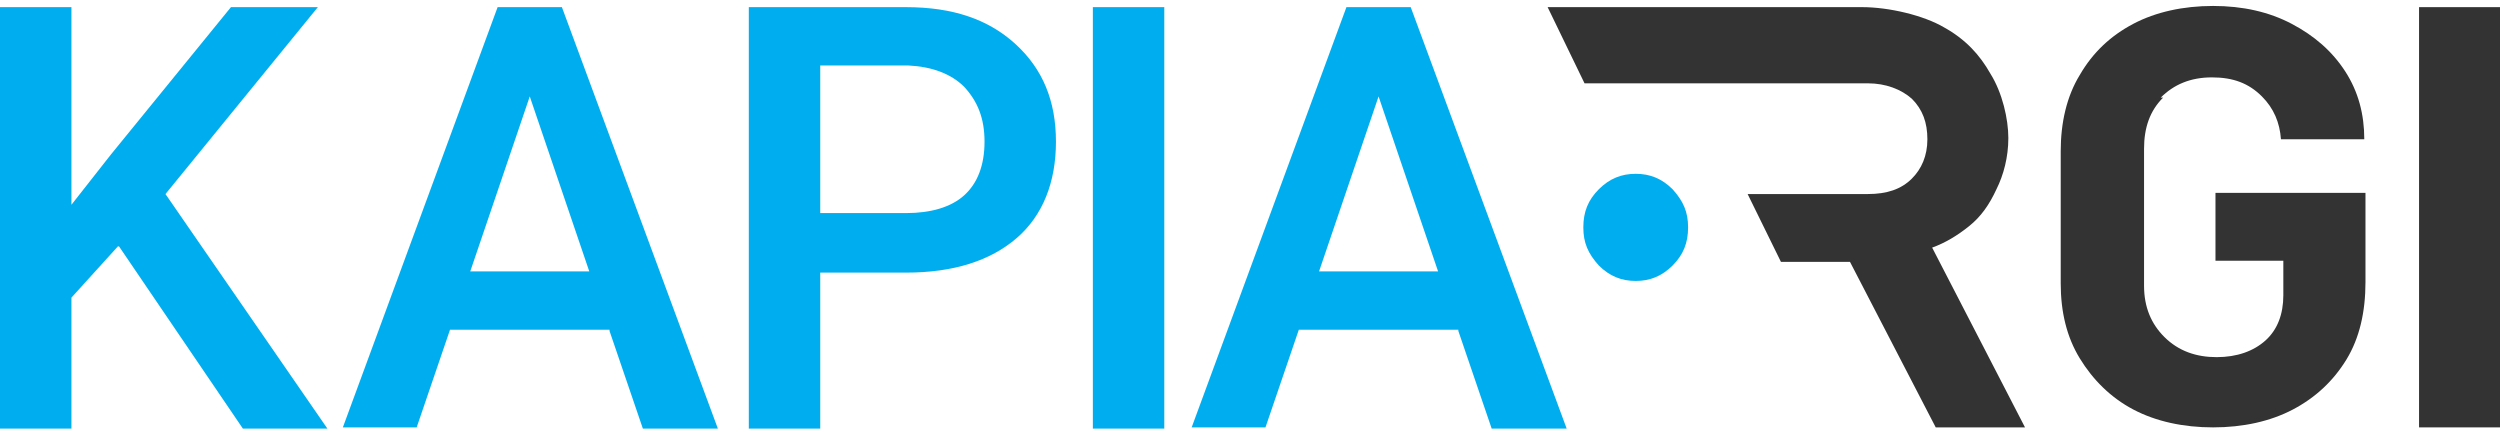
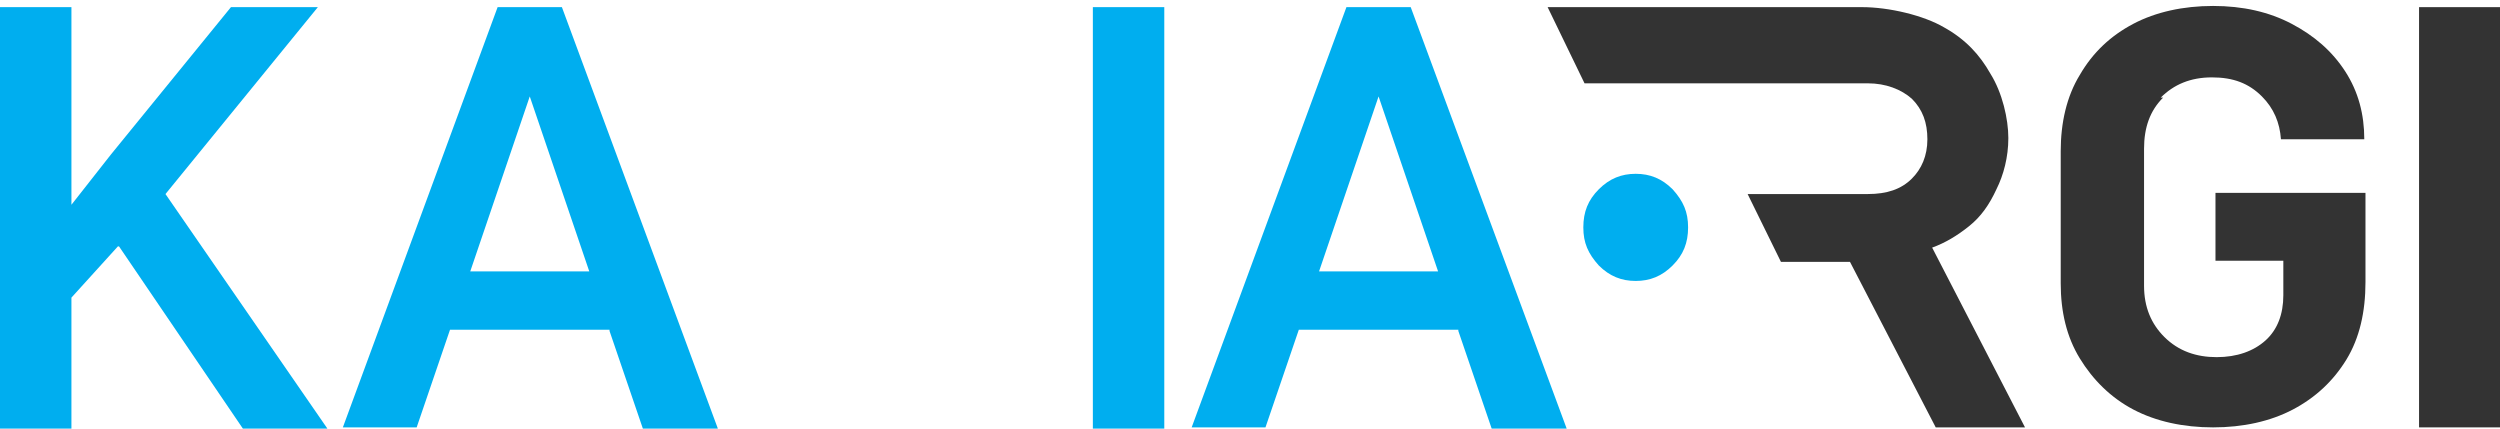
<svg xmlns="http://www.w3.org/2000/svg" id="Layer_1" version="1.1" viewBox="0 0 210 36">
  <defs>
    <style>
      .st0 {
        fill: #00aeef;
      }

      .st1 {
        fill: none;
      }

      .st2 {
        fill: #333;
      }

      .st3 {
        clip-path: url(#clippath);
      }
    </style>
    <clipPath id="clippath">
      <rect class="st1" width="210" height="36" />
    </clipPath>
  </defs>
  <g class="st3">
    <g>
      <path class="st0" d="M9.9,20.7l-3.9,4.3v11H0V.6h6v16.6l3.3-4.2L19.4.6h7.3l-12.8,15.7,13.6,19.7h-7.1l-10.4-15.3h0Z" />
      <path class="st0" d="M51.2,27.7h-13.4l-2.8,8.2h-6.2L41.8.6h5.4l13.1,35.4h-6.3l-2.8-8.2h0ZM39.5,22.8h10l-5-14.7-5,14.7h0Z" />
-       <path class="st0" d="M68.9,22.9v13.1h-6V.6h13.2c3.9,0,6.9,1,9.2,3.1,2.3,2.1,3.4,4.8,3.4,8.2s-1.1,6.2-3.3,8.1c-2.2,1.9-5.3,2.9-9.3,2.9h-7.1ZM68.9,17.9h7.2c2.1,0,3.8-.5,4.9-1.5,1.1-1,1.7-2.5,1.7-4.5s-.6-3.4-1.7-4.6c-1.1-1.1-2.7-1.7-4.7-1.8h-7.4v12.4h0Z" />
      <path class="st0" d="M97.8,36h-6V.6h6v35.4Z" />
      <path class="st0" d="M122.5,27.7h-13.4l-2.8,8.2h-6.2L113.1.6h5.4l13.1,35.4h-6.3l-2.8-8.2h0ZM110.8,22.8h10l-5-14.7-5,14.7h0Z" />
      <path class="st2" d="M203.2,35.9V.6h6.8v35.3h-6.8Z" />
      <path class="st2" d="M162.3,20.8c1.1-.4,2.1-1,3.1-1.8,1-.8,1.7-1.8,2.3-3.1.6-1.2,1-2.7,1-4.3s-.5-3.8-1.5-5.4c-.9-1.6-2.1-2.9-3.9-3.9-1.7-1-4.6-1.7-6.9-1.7h-26.4l3.1,6.4h12.1s11.7,0,11.7,0c1.5,0,2.8.5,3.7,1.3.9.9,1.3,2,1.3,3.4s-.5,2.5-1.3,3.3c-.9.9-2.1,1.3-3.7,1.3h-10.1l2.8,5.7h5.8l7.2,13.9h7.5l-7.8-15.1h0Z" />
      <path class="st0" d="M140.5,15.9c-.9-.9-1.9-1.3-3.1-1.3s-2.2.4-3.1,1.3c-.9.9-1.3,1.9-1.3,3.2s.4,2.2,1.3,3.2c.9.9,1.9,1.3,3.1,1.3s2.2-.4,3.1-1.3c.9-.9,1.3-1.9,1.3-3.2s-.4-2.2-1.3-3.2Z" />
      <path class="st2" d="M181.5,8.2c1.1-1.1,2.5-1.7,4.3-1.7s3.1.5,4.2,1.6c1,1,1.5,2.2,1.6,3.6h7c0-2.1-.5-4-1.6-5.7-1.1-1.7-2.6-3-4.5-4-1.9-1-4.1-1.5-6.6-1.5s-4.8.5-6.7,1.5c-1.9,1-3.4,2.4-4.5,4.3-1.1,1.8-1.6,4-1.6,6.4v11.1c0,2.4.5,4.5,1.6,6.3,1.1,1.8,2.6,3.3,4.5,4.3,1.9,1,4.2,1.5,6.7,1.5s4.8-.5,6.7-1.5c1.9-1,3.4-2.4,4.5-4.2,1.1-1.8,1.6-4,1.6-6.5v-7.5h-12.6v5.7h5.7v2.9c0,1.6-.5,2.9-1.5,3.8-1,.9-2.4,1.4-4.1,1.4s-3.2-.5-4.4-1.7c-1.1-1.1-1.7-2.5-1.7-4.3v-11.5c0-1.8.5-3.2,1.6-4.3h0Z" />
    </g>
  </g>
</svg>